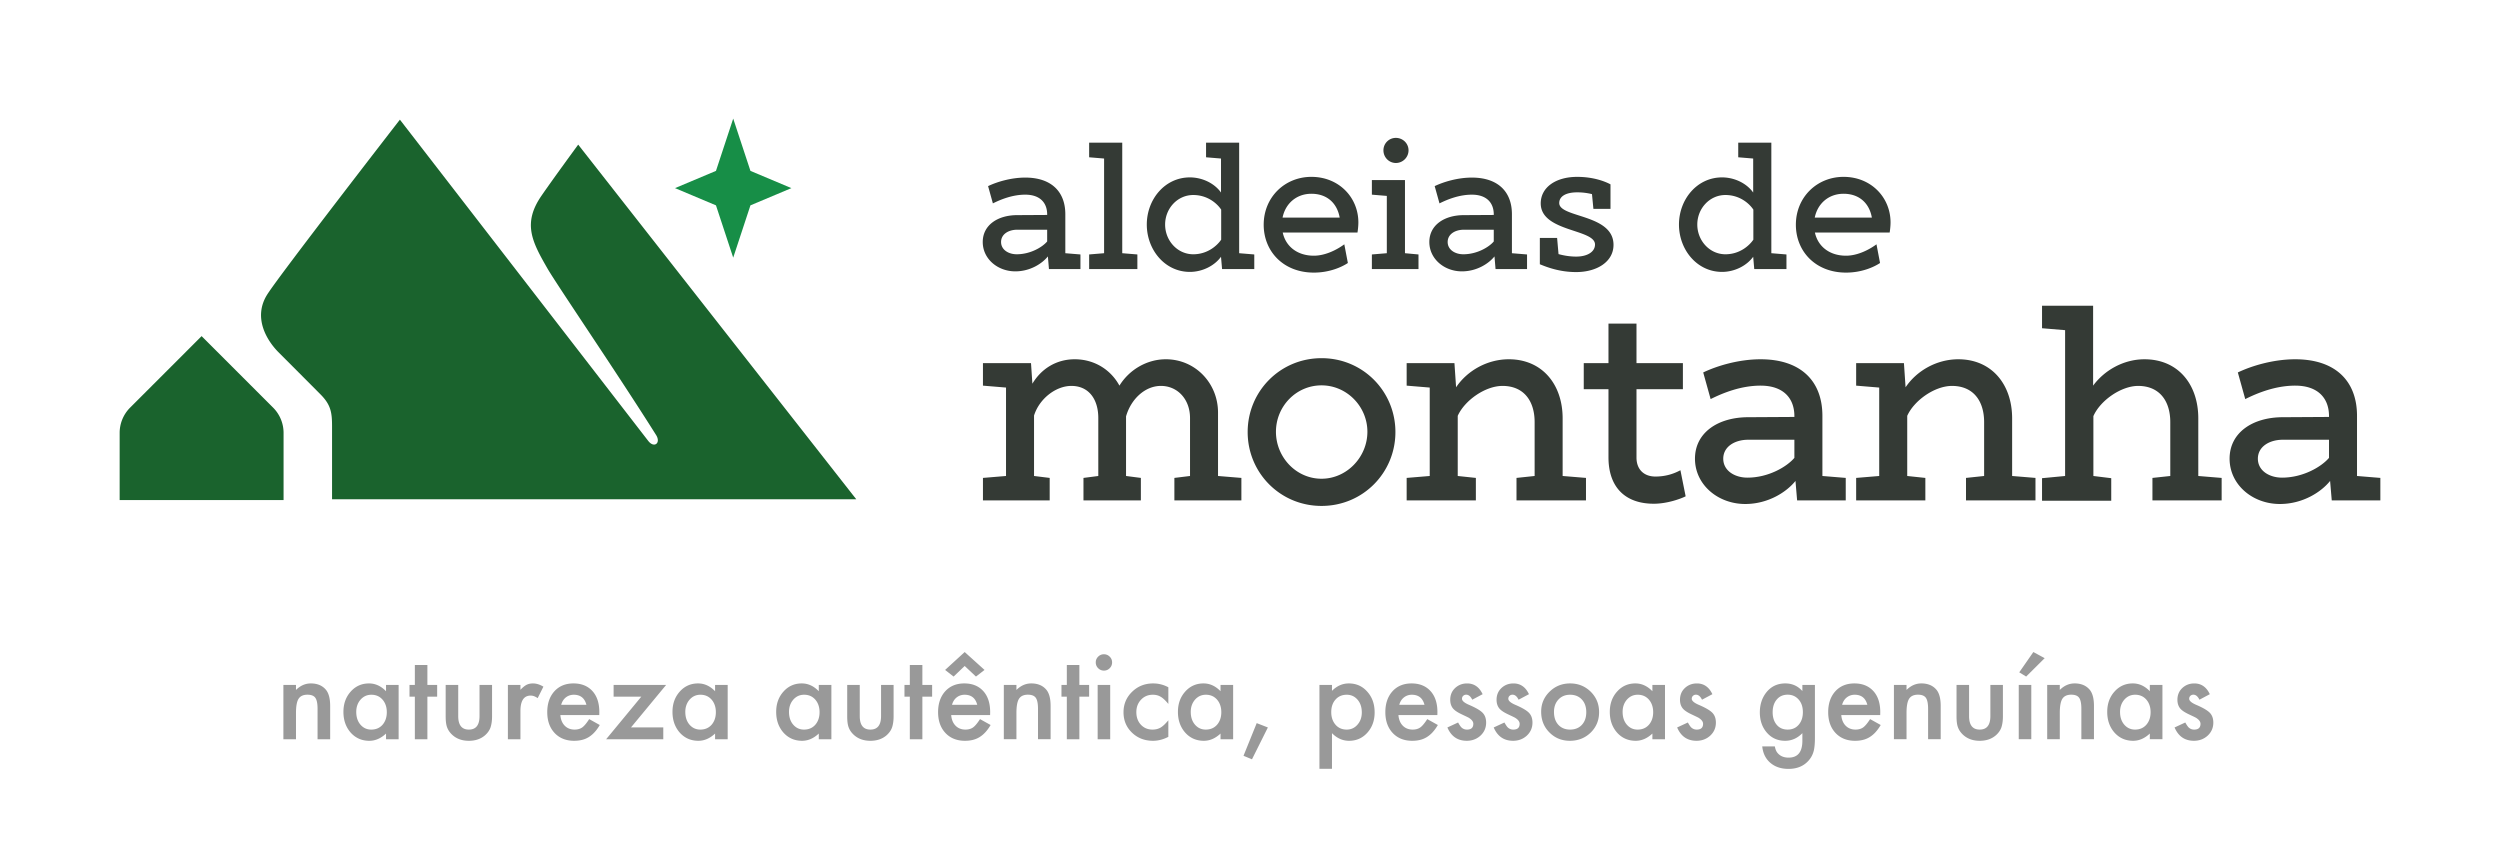
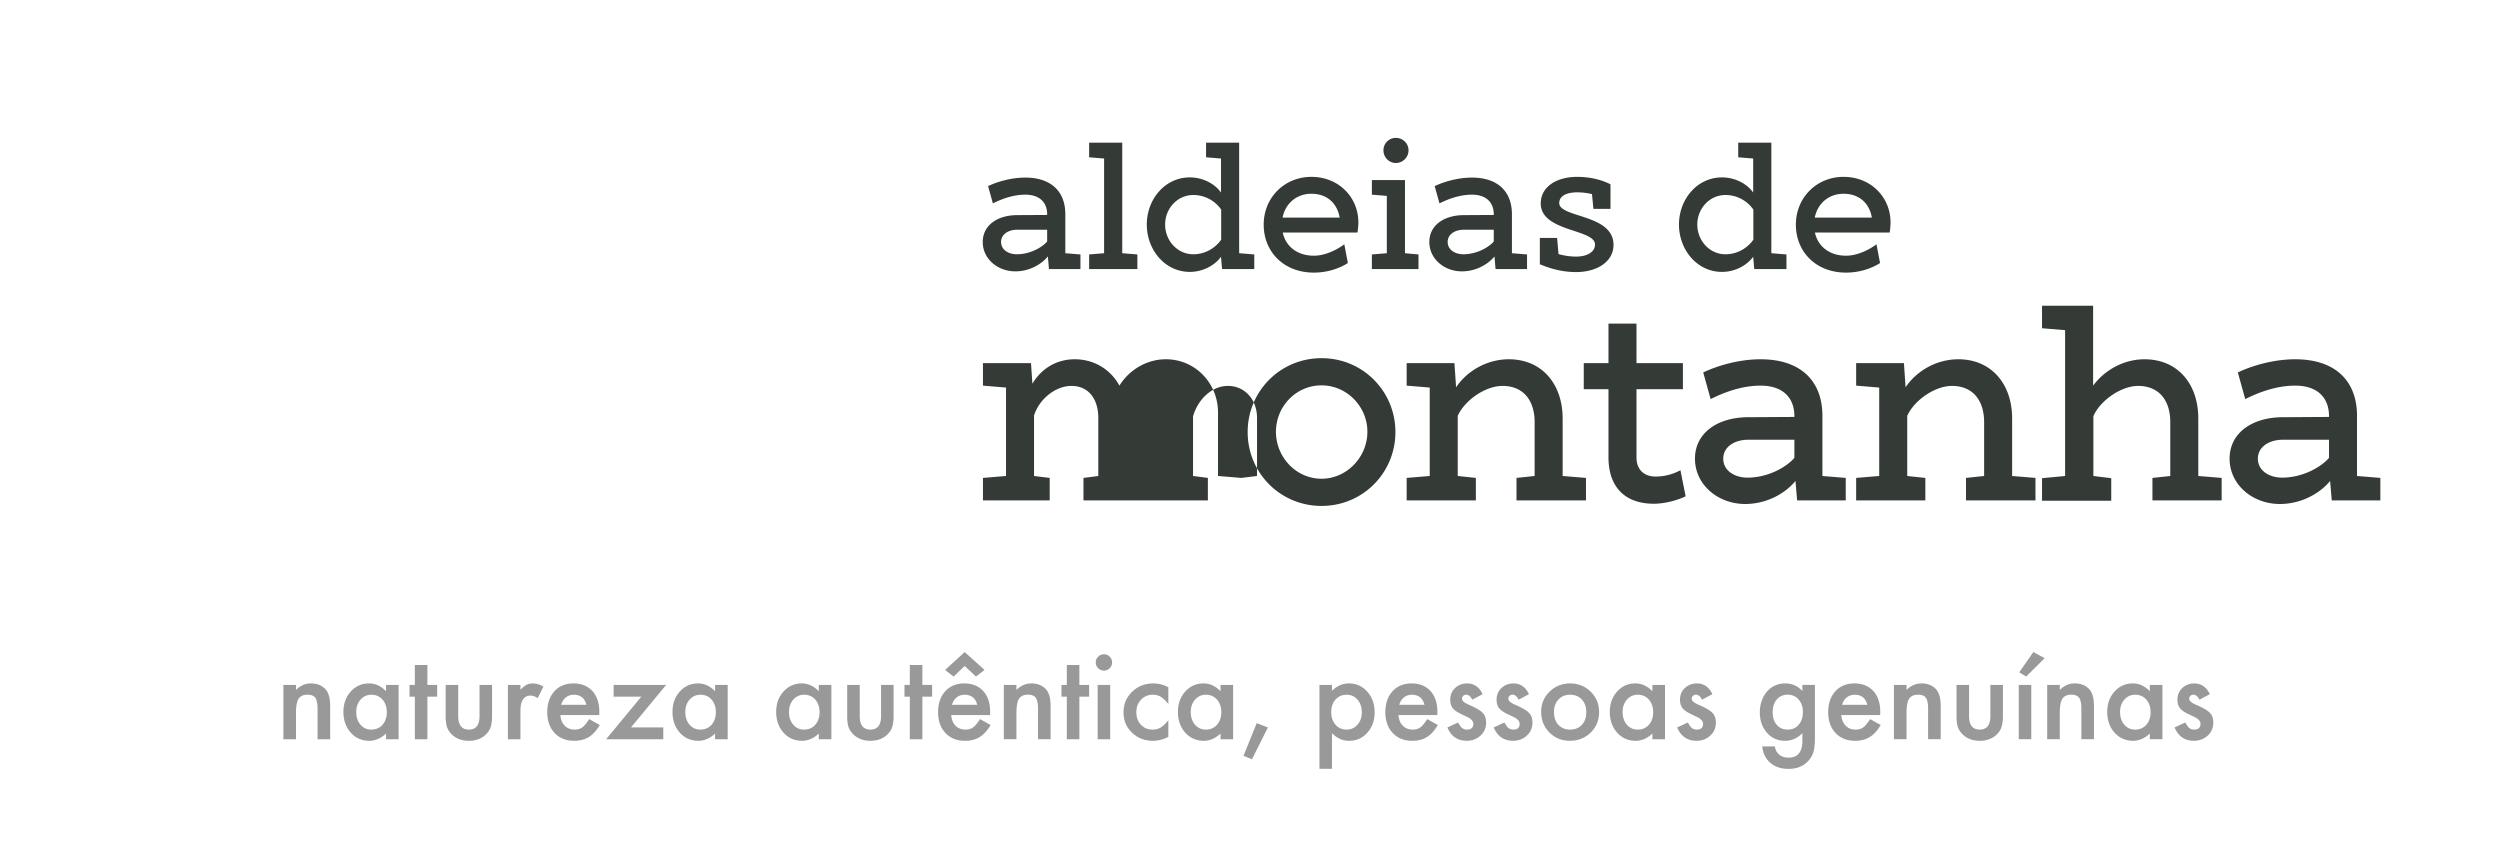
<svg xmlns="http://www.w3.org/2000/svg" width="888.419" height="305.926">
-   <path fill="#343A35" d="M383.955 90.425v5.187h-11.193l-.379-4.49c-2.027 2.53-6.262 5.311-11.575 5.311-6.26 0-11.574-4.425-11.574-10.434 0-6.008 5.314-9.549 12.271-9.549l10.624-.063v-.19c0-4.175-2.593-7.02-7.778-7.02-4.489 0-8.601 1.644-11.512 3.1l-1.707-6.136c3.163-1.516 8.16-3.035 13.219-3.035 9.107 0 14.23 4.87 14.23 13.028v13.849l5.374.442zm-11.827-4.615v-4.175h-10.624c-3.1 0-5.755 1.58-5.755 4.364 0 2.781 2.656 4.362 5.565 4.362 4.871 0 9.107-2.528 10.814-4.551m32.058 4.615v5.185h-17.139v-5.185l5.311-.443V56.337l-5.311-.441v-5.187h11.763v39.273zm41.545 0v5.187h-11.448l-.378-4.364c-2.34 3.224-6.64 5.377-11.067 5.377-8.917 0-15.305-7.906-15.305-16.824 0-8.917 6.388-16.759 15.305-16.759 4.427 0 8.727 2.088 11.067 5.376V56.337l-5.312-.442v-5.187h11.763v39.273l5.375.444zm-11.762-15.936c-1.519-2.276-4.933-5.187-9.93-5.187-5.629 0-9.993 4.808-9.993 10.498 0 5.693 4.363 10.561 9.993 10.561 4.997 0 8.411-2.971 9.93-5.185V74.489zm48.434 8.158h-26.561c1.072 4.933 5.184 8.221 11.066 8.221 4.176 0 8.346-2.214 10.814-4.048l1.264 6.642c-2.276 1.517-6.639 3.414-12.078 3.414-10.877 0-17.834-7.588-17.834-17.011 0-9.804 7.525-17.014 16.949-17.014 9.801 0 16.696 7.337 16.696 16.19.002 1.329-.19 2.846-.316 3.606m-26.623-5.314h20.3c-.887-5.059-4.43-8.474-10.056-8.474-5.313 0-9.237 3.478-10.244 8.474m48.307 13.093v5.185H487.52v-5.185l5.311-.443V69.619l-5.311-.443v-5.187h11.763v25.993l4.804.444zM491.63 53.429A4.4 4.4 0 01496.056 49c2.465 0 4.49 1.961 4.49 4.429 0 2.467-2.025 4.489-4.49 4.489-2.467 0-4.426-2.022-4.426-4.489m51.031 36.996v5.187h-11.193l-.377-4.49c-2.027 2.53-6.263 5.311-11.576 5.311-6.261 0-11.575-4.425-11.575-10.434 0-6.008 5.314-9.549 12.271-9.549l10.623-.063v-.19c0-4.175-2.593-7.02-7.775-7.02-4.491 0-8.604 1.644-11.513 3.1l-1.707-6.136c3.162-1.516 8.158-3.035 13.22-3.035 9.104 0 14.229 4.87 14.229 13.028v13.849l5.373.442zm-11.827-4.615v-4.175h-10.623c-3.098 0-5.757 1.58-5.757 4.364 0 2.781 2.659 4.362 5.565 4.362 4.871 0 9.109-2.528 10.815-4.551m42.555 1.2c0 6.009-5.882 9.677-13.281 9.677-5.818 0-10.308-1.707-12.902-2.783v-9.361h6.136l.506 5.756c1.836.507 3.984.885 6.261.885 3.922 0 6.705-1.644 6.705-4.3 0-5.563-19.29-4.427-19.29-14.608 0-5.63 5.249-9.424 12.966-9.424 5.817 0 9.93 1.644 11.826 2.657v8.726h-6.072l-.505-5.249a21.736 21.736 0 00-5.249-.633c-4.176 0-6.389 1.519-6.389 3.795-.001 5.312 19.288 3.856 19.288 14.862m61.46 3.415v5.187h-11.447l-.377-4.364c-2.343 3.224-6.642 5.377-11.067 5.377-8.92 0-15.306-7.906-15.306-16.824 0-8.917 6.386-16.759 15.306-16.759 4.426 0 8.725 2.088 11.067 5.376V56.337l-5.313-.442v-5.187h11.764v39.273l5.373.444zm-11.763-15.936c-1.517-2.276-4.932-5.187-9.928-5.187-5.63 0-9.994 4.808-9.994 10.498 0 5.693 4.364 10.561 9.994 10.561 4.996 0 8.411-2.971 9.928-5.185V74.489zm48.437 8.158h-26.561c1.074 4.933 5.184 8.221 11.065 8.221 4.175 0 8.347-2.214 10.816-4.048l1.263 6.642c-2.275 1.517-6.64 3.414-12.079 3.414-10.877 0-17.834-7.588-17.834-17.011 0-9.804 7.525-17.014 16.95-17.014 9.801 0 16.696 7.337 16.696 16.19.002 1.329-.19 2.846-.316 3.606m-26.624-5.314h20.3c-.886-5.059-4.429-8.474-10.055-8.474-5.313 0-9.233 3.478-10.245 8.474m-203.754 92.501v8.002h-23.811v-8.002l5.56-.683v-20.593c0-6.733-4.488-11.417-10.345-11.417-5.659 0-10.638 4.684-12.393 10.831v21.179l5.27.683v8.002H385.03v-8.002l5.27-.683v-20.593c0-6.733-3.417-11.417-9.564-11.417-5.562 0-11.419 4.586-13.272 10.539v21.471l5.562.683v8.002h-23.717v-8.002l8.199-.683v-31.425l-8.199-.681v-8.004h17.079l.49 7.32c3.121-5.272 8.49-8.687 15.027-8.687 7.125 0 12.885 3.807 15.91 9.371 3.416-5.564 9.662-9.371 16.491-9.371 10.444 0 18.542 8.49 18.542 18.935v22.543l8.297.682zm54.738-16.298c0 14.446-11.517 26.253-26.251 26.253-14.739 0-26.254-11.807-26.254-26.253 0-14.441 11.515-26.251 26.254-26.251 14.734-.001 26.251 11.809 26.251 26.251m-42.454-.097c0 8.979 7.125 16.687 16.203 16.687 8.978 0 16.296-7.708 16.296-16.687s-7.318-16.494-16.296-16.494c-9.078 0-16.203 7.515-16.203 16.494m110.176 16.395v8.002h-24.693v-8.002l6.442-.683v-19.128c0-7.613-3.903-12.882-11.418-12.882-6.148 0-13.468 5.171-15.908 10.638v21.372l6.444.683v8.002h-24.596v-8.002l8.199-.683v-31.425l-8.199-.681v-8.004h16.981l.585 8.589c4.003-5.955 11.125-9.956 18.739-9.956 11.904 0 19.126 8.978 19.126 20.982v20.495l8.298.683zm35.416 6.539c-1.755.88-6.539 2.637-11.322 2.637-10.148 0-16.101-5.857-16.101-16.494v-24.202h-8.785v-9.273h8.785v-14.053h9.954v14.053h16.493v9.273h-16.493v24.299c0 4.098 2.538 6.734 6.734 6.734 3.609 0 6.537-.976 8.879-2.245l1.856 9.271zm56.892-6.54v8.003h-17.277l-.584-6.929c-3.121 3.902-9.661 8.196-17.857 8.196-9.662 0-17.859-6.828-17.859-16.1 0-9.273 8.197-14.738 18.932-14.738l16.396-.098v-.293c0-6.439-4-10.832-12.004-10.832-6.928 0-13.273 2.537-17.759 4.782l-2.638-9.466c4.881-2.341 12.589-4.683 20.396-4.683 14.052 0 21.961 7.512 21.961 20.104v21.372l8.293.682zm-18.25-7.124v-6.439h-16.396c-4.781 0-8.881 2.439-8.881 6.734 0 4.292 4.1 6.732 8.589 6.732 7.513.001 14.052-3.903 16.688-7.027m85.677 7.125v8.002h-24.69v-8.002l6.441-.683v-19.128c0-7.613-3.904-12.882-11.418-12.882-6.149 0-13.468 5.171-15.91 10.638v21.372l6.442.683v8.002h-24.592v-8.002l8.194-.683v-31.425l-8.194-.681v-8.004h16.98l.583 8.589c4.005-5.955 11.128-9.956 18.739-9.956 11.906 0 19.129 8.978 19.129 20.982v20.495l8.296.683zm66.158 0v8.002h-24.594v-8.002l6.343-.683v-19.128c0-7.613-3.903-12.882-11.417-12.882-6.05 0-13.468 5.171-15.909 10.733v21.276l6.344.779v8.003h-24.592v-8.003l8.197-.779v-51.823l-8.197-.683v-8.002h18.152v28.401c4.097-5.564 10.931-9.371 18.25-9.371 12.004 0 19.127 8.978 19.127 20.982v20.495l8.296.685zm56.401-.001v8.003h-17.272l-.587-6.929c-3.123 3.902-9.662 8.196-17.859 8.196-9.66 0-17.86-6.828-17.86-16.1 0-9.273 8.2-14.738 18.934-14.738l16.397-.098v-.293c0-6.439-4.004-10.832-12.006-10.832-6.931 0-13.273 2.537-17.762 4.782l-2.634-9.466c4.877-2.341 12.589-4.683 20.396-4.683 14.053 0 21.957 7.512 21.957 20.104v21.372l8.296.682zm-18.248-7.124v-6.439h-16.397c-4.781 0-8.882 2.439-8.882 6.734 0 4.292 4.101 6.732 8.589 6.732 7.515.001 14.054-3.903 16.69-7.027" />
-   <path fill="#178E47" d="M260.558 42.146l6.125 18.582 14.554 6.125-14.554 6.124-6.125 18.584-6.124-18.584-14.555-6.124 14.555-6.125z" />
-   <path fill="#1A632D" d="M205.474 51.397s-8.876 12.094-13.06 18.175c-6.75 9.812-3.38 16.261 2.166 25.893 3.231 5.61 24.917 37.406 38.583 59.14 1.792 2.851-.702 4.801-2.793 2.086l-.084-.103-36.031-46.611-19.804-25.621-32.34-41.835s-42.819 55.23-47.17 62.172c-5.15 8.218-.062 16.316 3.929 20.388 0 0 12.261 12.274 15.062 15.106 3.678 3.715 4.069 6.479 4.069 11.333v25.913h186.294L205.474 51.397zm-108.42 93.462L71.645 119.45l-25.407 25.409a12.697 12.697 0 00-3.718 8.974v23.869h58.251v-23.869c0-3.364-1.338-6.592-3.717-8.974" />
+   <path fill="#343A35" d="M383.955 90.425v5.187h-11.193l-.379-4.49c-2.027 2.53-6.262 5.311-11.575 5.311-6.26 0-11.574-4.425-11.574-10.434 0-6.008 5.314-9.549 12.271-9.549l10.624-.063v-.19c0-4.175-2.593-7.02-7.778-7.02-4.489 0-8.601 1.644-11.512 3.1l-1.707-6.136c3.163-1.516 8.16-3.035 13.219-3.035 9.107 0 14.23 4.87 14.23 13.028v13.849l5.374.442zm-11.827-4.615v-4.175h-10.624c-3.1 0-5.755 1.58-5.755 4.364 0 2.781 2.656 4.362 5.565 4.362 4.871 0 9.107-2.528 10.814-4.551m32.058 4.615v5.185h-17.139v-5.185l5.311-.443V56.337l-5.311-.441v-5.187h11.763v39.273zm41.545 0v5.187h-11.448l-.378-4.364c-2.34 3.224-6.64 5.377-11.067 5.377-8.917 0-15.305-7.906-15.305-16.824 0-8.917 6.388-16.759 15.305-16.759 4.427 0 8.727 2.088 11.067 5.376V56.337l-5.312-.442v-5.187h11.763v39.273l5.375.444zm-11.762-15.936c-1.519-2.276-4.933-5.187-9.93-5.187-5.629 0-9.993 4.808-9.993 10.498 0 5.693 4.363 10.561 9.993 10.561 4.997 0 8.411-2.971 9.93-5.185V74.489zm48.434 8.158h-26.561c1.072 4.933 5.184 8.221 11.066 8.221 4.176 0 8.346-2.214 10.814-4.048l1.264 6.642c-2.276 1.517-6.639 3.414-12.078 3.414-10.877 0-17.834-7.588-17.834-17.011 0-9.804 7.525-17.014 16.949-17.014 9.801 0 16.696 7.337 16.696 16.19.002 1.329-.19 2.846-.316 3.606m-26.623-5.314h20.3c-.887-5.059-4.43-8.474-10.056-8.474-5.313 0-9.237 3.478-10.244 8.474m48.307 13.093v5.185H487.52v-5.185l5.311-.443V69.619l-5.311-.443v-5.187h11.763v25.993l4.804.444zM491.63 53.429A4.4 4.4 0 01496.056 49c2.465 0 4.49 1.961 4.49 4.429 0 2.467-2.025 4.489-4.49 4.489-2.467 0-4.426-2.022-4.426-4.489m51.031 36.996v5.187h-11.193l-.377-4.49c-2.027 2.53-6.263 5.311-11.576 5.311-6.261 0-11.575-4.425-11.575-10.434 0-6.008 5.314-9.549 12.271-9.549l10.623-.063v-.19c0-4.175-2.593-7.02-7.775-7.02-4.491 0-8.604 1.644-11.513 3.1l-1.707-6.136c3.162-1.516 8.158-3.035 13.22-3.035 9.104 0 14.229 4.87 14.229 13.028v13.849l5.373.442zm-11.827-4.615v-4.175h-10.623c-3.098 0-5.757 1.58-5.757 4.364 0 2.781 2.659 4.362 5.565 4.362 4.871 0 9.109-2.528 10.815-4.551m42.555 1.2c0 6.009-5.882 9.677-13.281 9.677-5.818 0-10.308-1.707-12.902-2.783v-9.361h6.136l.506 5.756c1.836.507 3.984.885 6.261.885 3.922 0 6.705-1.644 6.705-4.3 0-5.563-19.29-4.427-19.29-14.608 0-5.63 5.249-9.424 12.966-9.424 5.817 0 9.93 1.644 11.826 2.657v8.726h-6.072l-.505-5.249a21.736 21.736 0 00-5.249-.633c-4.176 0-6.389 1.519-6.389 3.795-.001 5.312 19.288 3.856 19.288 14.862m61.46 3.415v5.187h-11.447l-.377-4.364c-2.343 3.224-6.642 5.377-11.067 5.377-8.92 0-15.306-7.906-15.306-16.824 0-8.917 6.386-16.759 15.306-16.759 4.426 0 8.725 2.088 11.067 5.376V56.337l-5.313-.442v-5.187h11.764v39.273l5.373.444zm-11.763-15.936c-1.517-2.276-4.932-5.187-9.928-5.187-5.63 0-9.994 4.808-9.994 10.498 0 5.693 4.364 10.561 9.994 10.561 4.996 0 8.411-2.971 9.928-5.185V74.489zm48.437 8.158h-26.561c1.074 4.933 5.184 8.221 11.065 8.221 4.175 0 8.347-2.214 10.816-4.048l1.263 6.642c-2.275 1.517-6.64 3.414-12.079 3.414-10.877 0-17.834-7.588-17.834-17.011 0-9.804 7.525-17.014 16.95-17.014 9.801 0 16.696 7.337 16.696 16.19.002 1.329-.19 2.846-.316 3.606m-26.624-5.314h20.3c-.886-5.059-4.429-8.474-10.055-8.474-5.313 0-9.233 3.478-10.245 8.474m-203.754 92.501v8.002v-8.002l5.56-.683v-20.593c0-6.733-4.488-11.417-10.345-11.417-5.659 0-10.638 4.684-12.393 10.831v21.179l5.27.683v8.002H385.03v-8.002l5.27-.683v-20.593c0-6.733-3.417-11.417-9.564-11.417-5.562 0-11.419 4.586-13.272 10.539v21.471l5.562.683v8.002h-23.717v-8.002l8.199-.683v-31.425l-8.199-.681v-8.004h17.079l.49 7.32c3.121-5.272 8.49-8.687 15.027-8.687 7.125 0 12.885 3.807 15.91 9.371 3.416-5.564 9.662-9.371 16.491-9.371 10.444 0 18.542 8.49 18.542 18.935v22.543l8.297.682zm54.738-16.298c0 14.446-11.517 26.253-26.251 26.253-14.739 0-26.254-11.807-26.254-26.253 0-14.441 11.515-26.251 26.254-26.251 14.734-.001 26.251 11.809 26.251 26.251m-42.454-.097c0 8.979 7.125 16.687 16.203 16.687 8.978 0 16.296-7.708 16.296-16.687s-7.318-16.494-16.296-16.494c-9.078 0-16.203 7.515-16.203 16.494m110.176 16.395v8.002h-24.693v-8.002l6.442-.683v-19.128c0-7.613-3.903-12.882-11.418-12.882-6.148 0-13.468 5.171-15.908 10.638v21.372l6.444.683v8.002h-24.596v-8.002l8.199-.683v-31.425l-8.199-.681v-8.004h16.981l.585 8.589c4.003-5.955 11.125-9.956 18.739-9.956 11.904 0 19.126 8.978 19.126 20.982v20.495l8.298.683zm35.416 6.539c-1.755.88-6.539 2.637-11.322 2.637-10.148 0-16.101-5.857-16.101-16.494v-24.202h-8.785v-9.273h8.785v-14.053h9.954v14.053h16.493v9.273h-16.493v24.299c0 4.098 2.538 6.734 6.734 6.734 3.609 0 6.537-.976 8.879-2.245l1.856 9.271zm56.892-6.54v8.003h-17.277l-.584-6.929c-3.121 3.902-9.661 8.196-17.857 8.196-9.662 0-17.859-6.828-17.859-16.1 0-9.273 8.197-14.738 18.932-14.738l16.396-.098v-.293c0-6.439-4-10.832-12.004-10.832-6.928 0-13.273 2.537-17.759 4.782l-2.638-9.466c4.881-2.341 12.589-4.683 20.396-4.683 14.052 0 21.961 7.512 21.961 20.104v21.372l8.293.682zm-18.25-7.124v-6.439h-16.396c-4.781 0-8.881 2.439-8.881 6.734 0 4.292 4.1 6.732 8.589 6.732 7.513.001 14.052-3.903 16.688-7.027m85.677 7.125v8.002h-24.69v-8.002l6.441-.683v-19.128c0-7.613-3.904-12.882-11.418-12.882-6.149 0-13.468 5.171-15.91 10.638v21.372l6.442.683v8.002h-24.592v-8.002l8.194-.683v-31.425l-8.194-.681v-8.004h16.98l.583 8.589c4.005-5.955 11.128-9.956 18.739-9.956 11.906 0 19.129 8.978 19.129 20.982v20.495l8.296.683zm66.158 0v8.002h-24.594v-8.002l6.343-.683v-19.128c0-7.613-3.903-12.882-11.417-12.882-6.05 0-13.468 5.171-15.909 10.733v21.276l6.344.779v8.003h-24.592v-8.003l8.197-.779v-51.823l-8.197-.683v-8.002h18.152v28.401c4.097-5.564 10.931-9.371 18.25-9.371 12.004 0 19.127 8.978 19.127 20.982v20.495l8.296.685zm56.401-.001v8.003h-17.272l-.587-6.929c-3.123 3.902-9.662 8.196-17.859 8.196-9.66 0-17.86-6.828-17.86-16.1 0-9.273 8.2-14.738 18.934-14.738l16.397-.098v-.293c0-6.439-4.004-10.832-12.006-10.832-6.931 0-13.273 2.537-17.762 4.782l-2.634-9.466c4.877-2.341 12.589-4.683 20.396-4.683 14.053 0 21.957 7.512 21.957 20.104v21.372l8.296.682zm-18.248-7.124v-6.439h-16.397c-4.781 0-8.882 2.439-8.882 6.734 0 4.292 4.101 6.732 8.589 6.732 7.515.001 14.054-3.903 16.69-7.027" />
  <path d="M100.705 243.404h4.478v1.783c1.559-1.545 3.315-2.318 5.271-2.318 2.245 0 3.995.707 5.25 2.12 1.083 1.202 1.625 3.164 1.625 5.885v11.828h-4.478v-10.778c0-1.902-.264-3.216-.792-3.942-.515-.74-1.453-1.109-2.813-1.109-1.479 0-2.529.488-3.15 1.466-.608.964-.912 2.648-.912 5.052v9.312h-4.478v-19.299zm36.476 0h4.478v19.298h-4.478v-2.021c-1.836 1.717-3.811 2.575-5.924 2.575-2.668 0-4.874-.964-6.618-2.893-1.73-1.968-2.596-4.425-2.596-7.37 0-2.893.865-5.304 2.596-7.232 1.73-1.928 3.896-2.893 6.499-2.893 2.246 0 4.26.925 6.043 2.774v-2.238zm-10.58 9.59c0 1.849.495 3.354 1.486 4.517 1.017 1.176 2.298 1.764 3.844 1.764 1.651 0 2.985-.567 4.002-1.704 1.017-1.175 1.525-2.668 1.525-4.478s-.509-3.302-1.525-4.478c-1.018-1.149-2.338-1.724-3.963-1.724-1.532 0-2.813.581-3.844 1.743-1.017 1.176-1.525 2.629-1.525 4.36zm25.281-5.429v15.137h-4.458v-15.137h-1.902v-4.161h1.902v-7.073h4.458v7.073h3.467v4.161h-3.467zm10.956-4.161v11.075c0 3.197 1.261 4.795 3.784 4.795 2.522 0 3.784-1.598 3.784-4.795v-11.075h4.458v11.175c0 1.545-.192 2.88-.575 4.002-.37 1.004-1.01 1.909-1.922 2.715-1.506 1.308-3.421 1.961-5.746 1.961-2.312 0-4.22-.653-5.726-1.961-.925-.806-1.579-1.711-1.961-2.715-.37-.898-.555-2.232-.555-4.002v-11.175h4.459zm17.653 0h4.458v1.724c.819-.858 1.545-1.446 2.179-1.763.647-.33 1.413-.496 2.298-.496 1.175 0 2.404.384 3.685 1.149l-2.041 4.081c-.846-.606-1.671-.911-2.477-.911-2.431 0-3.646 1.836-3.646 5.508v10.006h-4.458v-19.298zm32.473 10.699h-13.829c.119 1.585.634 2.847 1.545 3.784.911.925 2.08 1.387 3.507 1.387 1.109 0 2.027-.264 2.754-.792.713-.528 1.526-1.506 2.437-2.933l3.765 2.1c-.582.991-1.196 1.84-1.843 2.547-.647.706-1.341 1.287-2.081 1.743s-1.539.789-2.397 1c-.859.212-1.79.317-2.794.317-2.879 0-5.191-.925-6.935-2.773-1.743-1.862-2.615-4.332-2.615-7.41 0-3.052.845-5.521 2.536-7.41 1.704-1.862 3.963-2.794 6.776-2.794 2.84 0 5.085.905 6.737 2.715 1.637 1.796 2.457 4.286 2.457 7.47l-.02 1.049zm-4.576-3.645c-.621-2.378-2.12-3.566-4.498-3.566a4.64 4.64 0 00-1.525.247c-.476.166-.908.403-1.298.714s-.723.684-1 1.119a5.228 5.228 0 00-.634 1.486h8.955zm15.85 8.043h11.472v4.2h-20.308l12.502-15.137h-9.847v-4.161h18.664l-12.483 15.098zm29.878-15.097h4.478v19.298h-4.478v-2.021c-1.836 1.717-3.811 2.575-5.924 2.575-2.668 0-4.874-.964-6.618-2.893-1.73-1.968-2.596-4.425-2.596-7.37 0-2.893.865-5.304 2.596-7.232 1.73-1.928 3.896-2.893 6.499-2.893 2.246 0 4.26.925 6.043 2.774v-2.238zm-10.58 9.59c0 1.849.495 3.354 1.486 4.517 1.017 1.176 2.298 1.764 3.844 1.764 1.651 0 2.985-.567 4.002-1.704 1.017-1.175 1.525-2.668 1.525-4.478s-.509-3.302-1.525-4.478c-1.018-1.149-2.338-1.724-3.963-1.724-1.532 0-2.813.581-3.844 1.743-1.017 1.176-1.525 2.629-1.525 4.36zm47.432-9.59h4.478v19.298h-4.478v-2.021c-1.836 1.717-3.811 2.575-5.924 2.575-2.668 0-4.874-.964-6.618-2.893-1.73-1.968-2.596-4.425-2.596-7.37 0-2.893.865-5.304 2.596-7.232 1.73-1.928 3.896-2.893 6.499-2.893 2.246 0 4.26.925 6.043 2.774v-2.238zm-10.58 9.59c0 1.849.495 3.354 1.486 4.517 1.017 1.176 2.298 1.764 3.844 1.764 1.651 0 2.985-.567 4.002-1.704 1.017-1.175 1.525-2.668 1.525-4.478s-.509-3.302-1.525-4.478c-1.018-1.149-2.338-1.724-3.963-1.724-1.532 0-2.813.581-3.844 1.743-1.017 1.176-1.525 2.629-1.525 4.36zm25.142-9.59v11.075c0 3.197 1.261 4.795 3.784 4.795 2.522 0 3.784-1.598 3.784-4.795v-11.075h4.458v11.175c0 1.545-.192 2.88-.575 4.002-.37 1.004-1.01 1.909-1.922 2.715-1.506 1.308-3.421 1.961-5.746 1.961-2.312 0-4.22-.653-5.726-1.961-.925-.806-1.579-1.711-1.961-2.715-.37-.898-.555-2.232-.555-4.002v-11.175h4.459zm22.25 4.161v15.137h-4.458v-15.137h-1.902v-4.161h1.902v-7.073h4.458v7.073h3.467v4.161h-3.467zm24.073 6.538h-13.829c.119 1.585.634 2.847 1.545 3.784.911.925 2.08 1.387 3.507 1.387 1.109 0 2.027-.264 2.754-.792.713-.528 1.526-1.506 2.437-2.933l3.765 2.1c-.582.991-1.196 1.84-1.843 2.547-.647.706-1.341 1.287-2.081 1.743s-1.539.789-2.397 1c-.859.212-1.79.317-2.794.317-2.879 0-5.191-.925-6.935-2.773-1.743-1.862-2.615-4.332-2.615-7.41 0-3.052.845-5.521 2.536-7.41 1.704-1.862 3.963-2.794 6.776-2.794 2.84 0 5.085.905 6.737 2.715 1.637 1.796 2.457 4.286 2.457 7.47l-.02 1.049zm-15.989-16.028l6.954-6.36 7.054 6.36-3.051 2.357-4.002-3.765-3.942 3.765-3.013-2.357zm11.412 12.383c-.621-2.378-2.12-3.566-4.498-3.566a4.64 4.64 0 00-1.525.247c-.476.166-.908.403-1.298.714s-.723.684-1 1.119a5.228 5.228 0 00-.634 1.486h8.955zm9.451-7.054h4.478v1.783c1.559-1.545 3.315-2.318 5.271-2.318 2.245 0 3.995.707 5.25 2.12 1.083 1.202 1.625 3.164 1.625 5.885v11.828h-4.478v-10.778c0-1.902-.264-3.216-.792-3.942-.515-.74-1.453-1.109-2.813-1.109-1.479 0-2.529.488-3.15 1.466-.608.964-.912 2.648-.912 5.052v9.312h-4.478v-19.299zm26.846 4.161v15.137h-4.458v-15.137h-1.902v-4.161h1.902v-7.073h4.458v7.073h3.467v4.161h-3.467zm5.825-12.186c0-.779.284-1.452.852-2.021.568-.567 1.248-.852 2.041-.852.806 0 1.493.284 2.061.852.568.555.852 1.235.852 2.041s-.284 1.492-.852 2.061c-.555.567-1.235.852-2.041.852s-1.493-.284-2.061-.852c-.568-.568-.852-1.261-.852-2.081zm5.132 8.025v19.298h-4.458v-19.298h4.458zm20.664.832v5.924c-1.017-1.241-1.929-2.093-2.734-2.556-.792-.476-1.724-.713-2.793-.713-1.678 0-3.071.588-4.181 1.764-1.109 1.176-1.664 2.648-1.664 4.418 0 1.81.535 3.296 1.605 4.458 1.083 1.162 2.463 1.743 4.141 1.743 1.07 0 2.014-.23 2.833-.693.792-.449 1.724-1.32 2.793-2.615v5.885c-1.81.938-3.619 1.406-5.429 1.406-2.985 0-5.481-.964-7.489-2.893-2.008-1.941-3.012-4.352-3.012-7.231s1.017-5.311 3.051-7.291c2.034-1.981 4.53-2.973 7.489-2.973 1.904 0 3.699.456 5.39 1.367zm18.545-.832h4.478v19.298h-4.478v-2.021c-1.836 1.717-3.811 2.575-5.924 2.575-2.668 0-4.874-.964-6.618-2.893-1.73-1.968-2.596-4.425-2.596-7.37 0-2.893.865-5.304 2.596-7.232 1.73-1.928 3.896-2.893 6.499-2.893 2.246 0 4.26.925 6.043 2.774v-2.238zm-10.58 9.59c0 1.849.495 3.354 1.486 4.517 1.017 1.176 2.298 1.764 3.844 1.764 1.651 0 2.985-.567 4.002-1.704 1.017-1.175 1.525-2.668 1.525-4.478s-.509-3.302-1.525-4.478c-1.018-1.149-2.338-1.724-3.963-1.724-1.532 0-2.813.581-3.844 1.743-1.017 1.176-1.525 2.629-1.525 4.36zm23.439 3.982l3.963 1.545-5.646 11.313-3.012-1.248 4.695-11.61zm26.747 16.227h-4.458v-29.799h4.458v2.101c1.757-1.757 3.751-2.636 5.983-2.636 2.655 0 4.841.978 6.558 2.933 1.744 1.941 2.615 4.392 2.615 7.351 0 2.893-.865 5.304-2.595 7.231-1.718 1.916-3.884 2.873-6.499 2.873-2.259 0-4.279-.904-6.062-2.714v12.66zm10.599-20.032c0-1.849-.502-3.354-1.506-4.517-1.017-1.176-2.298-1.764-3.844-1.764-1.638 0-2.965.568-3.982 1.704-1.017 1.136-1.525 2.628-1.525 4.478 0 1.81.509 3.302 1.525 4.478 1.004 1.149 2.325 1.724 3.963 1.724 1.545 0 2.82-.581 3.824-1.743 1.031-1.162 1.545-2.615 1.545-4.36zm26.848.932h-13.83c.119 1.585.635 2.847 1.546 3.784.911.925 2.08 1.387 3.507 1.387 1.109 0 2.027-.264 2.754-.792.713-.528 1.525-1.506 2.438-2.933l3.764 2.1c-.581.991-1.195 1.84-1.843 2.547a9.783 9.783 0 01-2.08 1.743 8.32 8.32 0 01-2.397 1c-.858.212-1.79.317-2.793.317-2.88 0-5.191-.925-6.935-2.773-1.744-1.862-2.615-4.332-2.615-7.41 0-3.052.845-5.521 2.536-7.41 1.703-1.862 3.962-2.794 6.775-2.794 2.84 0 5.085.905 6.736 2.715 1.638 1.796 2.457 4.286 2.457 7.47l-.02 1.049zm-4.577-3.645c-.621-2.378-2.12-3.566-4.497-3.566-.542 0-1.051.083-1.526.247a4.368 4.368 0 00-1.297.714 4.513 4.513 0 00-1.001 1.119 5.228 5.228 0 00-.634 1.486h8.955zm20.664-3.765l-3.685 1.962c-.582-1.189-1.302-1.783-2.16-1.783-.409 0-.76.135-1.05.406-.291.271-.437.617-.437 1.04 0 .739.859 1.473 2.576 2.199 2.364 1.017 3.956 1.955 4.774 2.813.819.858 1.229 2.014 1.229 3.467 0 1.862-.687 3.421-2.061 4.676-1.334 1.188-2.945 1.783-4.834 1.783-3.236 0-5.527-1.578-6.875-4.735l3.804-1.764c.528.925.932 1.513 1.209 1.764a2.755 2.755 0 001.941.753c1.506 0 2.259-.687 2.259-2.061 0-.792-.581-1.532-1.743-2.219a61.676 61.676 0 00-1.348-.654c-.449-.211-.905-.429-1.367-.653-1.295-.634-2.206-1.269-2.734-1.902-.673-.806-1.01-1.843-1.01-3.11 0-1.678.574-3.064 1.724-4.161 1.175-1.096 2.602-1.645 4.279-1.645 2.471 0 4.307 1.275 5.509 3.824zm16.465 0l-3.685 1.962c-.582-1.189-1.302-1.783-2.16-1.783-.409 0-.76.135-1.05.406-.291.271-.437.617-.437 1.04 0 .739.859 1.473 2.576 2.199 2.364 1.017 3.956 1.955 4.774 2.813.819.858 1.229 2.014 1.229 3.467 0 1.862-.687 3.421-2.061 4.676-1.334 1.188-2.945 1.783-4.834 1.783-3.236 0-5.527-1.578-6.875-4.735l3.804-1.764c.528.925.932 1.513 1.209 1.764a2.755 2.755 0 001.941.753c1.506 0 2.259-.687 2.259-2.061 0-.792-.581-1.532-1.743-2.219a61.676 61.676 0 00-1.348-.654c-.449-.211-.905-.429-1.367-.653-1.295-.634-2.206-1.269-2.734-1.902-.673-.806-1.01-1.843-1.01-3.11 0-1.678.574-3.064 1.724-4.161 1.175-1.096 2.602-1.645 4.279-1.645 2.471 0 4.307 1.275 5.509 3.824zm4.34 6.222c0-2.787.997-5.158 2.991-7.113s4.425-2.933 7.291-2.933c2.88 0 5.323.984 7.331 2.952 1.981 1.969 2.972 4.386 2.972 7.252 0 2.893-.997 5.316-2.991 7.271-2.008 1.941-4.472 2.912-7.391 2.912-2.893 0-5.316-.99-7.271-2.972-1.956-1.954-2.932-4.411-2.932-7.369zm4.556.079c0 1.929.516 3.454 1.545 4.576 1.057 1.137 2.45 1.704 4.181 1.704 1.744 0 3.138-.562 4.181-1.684 1.043-1.123 1.565-2.622 1.565-4.498 0-1.875-.522-3.375-1.565-4.497-1.057-1.136-2.45-1.704-4.181-1.704-1.703 0-3.084.568-4.141 1.704s-1.585 2.602-1.585 4.399zm34.97-9.59h4.478v19.298h-4.478v-2.021c-1.836 1.717-3.811 2.575-5.924 2.575-2.669 0-4.874-.964-6.618-2.893-1.73-1.968-2.595-4.425-2.595-7.37 0-2.893.864-5.304 2.595-7.232 1.73-1.928 3.896-2.893 6.499-2.893 2.245 0 4.26.925 6.043 2.774v-2.238zm-10.58 9.59c0 1.849.495 3.354 1.486 4.517 1.017 1.176 2.298 1.764 3.844 1.764 1.65 0 2.984-.567 4.002-1.704 1.017-1.175 1.525-2.668 1.525-4.478s-.509-3.302-1.525-4.478c-1.018-1.149-2.338-1.724-3.963-1.724-1.532 0-2.813.581-3.844 1.743-1.016 1.176-1.525 2.629-1.525 4.36zm31.898-6.301l-3.685 1.962c-.582-1.189-1.302-1.783-2.16-1.783-.409 0-.76.135-1.05.406-.291.271-.437.617-.437 1.04 0 .739.859 1.473 2.576 2.199 2.364 1.017 3.956 1.955 4.774 2.813.819.858 1.229 2.014 1.229 3.467 0 1.862-.687 3.421-2.061 4.676-1.334 1.188-2.945 1.783-4.834 1.783-3.236 0-5.527-1.578-6.875-4.735l3.804-1.764c.528.925.932 1.513 1.209 1.764a2.755 2.755 0 001.941.753c1.506 0 2.259-.687 2.259-2.061 0-.792-.581-1.532-1.743-2.219a61.676 61.676 0 00-1.348-.654c-.449-.211-.905-.429-1.367-.653-1.295-.634-2.206-1.269-2.734-1.902-.673-.806-1.01-1.843-1.01-3.11 0-1.678.574-3.064 1.724-4.161 1.175-1.096 2.602-1.645 4.279-1.645 2.471 0 4.307 1.275 5.509 3.824zm36.437 15.553c0 .912-.03 1.714-.09 2.407s-.142 1.305-.247 1.833c-.317 1.453-.938 2.701-1.862 3.745-1.744 2.007-4.142 3.011-7.192 3.011-2.576 0-4.695-.693-6.36-2.08-1.717-1.427-2.708-3.401-2.972-5.924h4.478c.172.951.456 1.684.853 2.199.924 1.202 2.271 1.803 4.041 1.803 3.263 0 4.895-2.001 4.895-6.003v-2.694c-1.771 1.81-3.812 2.714-6.122 2.714-2.629 0-4.782-.951-6.459-2.853-1.691-1.929-2.536-4.34-2.536-7.232 0-2.813.785-5.204 2.357-7.172 1.69-2.087 3.923-3.131 6.696-3.131 2.431 0 4.451.905 6.063 2.715v-2.18h4.458v18.842zm-4.28-9.154c0-1.875-.502-3.375-1.506-4.497-1.017-1.149-2.317-1.724-3.902-1.724-1.691 0-3.025.627-4.003 1.882-.885 1.123-1.327 2.575-1.327 4.358 0 1.757.442 3.197 1.327 4.319.964 1.229 2.299 1.843 4.003 1.843 1.703 0 3.051-.62 4.041-1.862.911-1.121 1.367-2.562 1.367-4.319zm27.48 1.011h-13.83c.119 1.585.635 2.847 1.546 3.784.911.925 2.08 1.387 3.507 1.387 1.109 0 2.027-.264 2.754-.792.713-.528 1.525-1.506 2.438-2.933l3.764 2.1c-.581.991-1.195 1.84-1.843 2.547a9.783 9.783 0 01-2.08 1.743 8.32 8.32 0 01-2.397 1c-.858.212-1.79.317-2.793.317-2.88 0-5.191-.925-6.935-2.773-1.744-1.862-2.615-4.332-2.615-7.41 0-3.052.845-5.521 2.536-7.41 1.703-1.862 3.962-2.794 6.775-2.794 2.84 0 5.085.905 6.736 2.715 1.638 1.796 2.457 4.286 2.457 7.47l-.02 1.049zm-4.577-3.645c-.621-2.378-2.12-3.566-4.497-3.566-.542 0-1.051.083-1.526.247a4.368 4.368 0 00-1.297.714 4.513 4.513 0 00-1.001 1.119 5.228 5.228 0 00-.634 1.486h8.955zm9.451-7.054h4.478v1.783c1.559-1.545 3.315-2.318 5.271-2.318 2.245 0 3.995.707 5.25 2.12 1.083 1.202 1.625 3.164 1.625 5.885v11.828h-4.478v-10.778c0-1.902-.265-3.216-.793-3.942-.515-.74-1.453-1.109-2.813-1.109-1.479 0-2.529.488-3.15 1.466-.607.964-.911 2.648-.911 5.052v9.312h-4.478v-19.299zm26.708 0v11.075c0 3.197 1.261 4.795 3.784 4.795 2.522 0 3.784-1.598 3.784-4.795v-11.075h4.458v11.175c0 1.545-.191 2.88-.575 4.002-.369 1.004-1.01 1.909-1.921 2.715-1.506 1.308-3.422 1.961-5.746 1.961-2.312 0-4.221-.653-5.726-1.961-.925-.806-1.579-1.711-1.962-2.715-.37-.898-.555-2.232-.555-4.002v-11.175h4.459zm22.11 0v19.298h-4.458v-19.298h4.458zm4.755-9.51l-6.578 6.538-2.456-1.506 5.012-7.212 4.022 2.18zm.892 9.51h4.478v1.783c1.559-1.545 3.315-2.318 5.271-2.318 2.245 0 3.995.707 5.25 2.12 1.083 1.202 1.625 3.164 1.625 5.885v11.828h-4.478v-10.778c0-1.902-.265-3.216-.793-3.942-.515-.74-1.453-1.109-2.813-1.109-1.479 0-2.529.488-3.15 1.466-.607.964-.911 2.648-.911 5.052v9.312h-4.478v-19.299zm36.475 0h4.478v19.298h-4.478v-2.021c-1.836 1.717-3.811 2.575-5.924 2.575-2.669 0-4.874-.964-6.618-2.893-1.73-1.968-2.595-4.425-2.595-7.37 0-2.893.864-5.304 2.595-7.232 1.73-1.928 3.896-2.893 6.499-2.893 2.245 0 4.26.925 6.043 2.774v-2.238zm-10.58 9.59c0 1.849.495 3.354 1.486 4.517 1.017 1.176 2.298 1.764 3.844 1.764 1.65 0 2.984-.567 4.002-1.704 1.017-1.175 1.525-2.668 1.525-4.478s-.509-3.302-1.525-4.478c-1.018-1.149-2.338-1.724-3.963-1.724-1.532 0-2.813.581-3.844 1.743-1.016 1.176-1.525 2.629-1.525 4.36zm31.899-6.301l-3.685 1.962c-.582-1.189-1.302-1.783-2.16-1.783-.409 0-.76.135-1.05.406-.291.271-.437.617-.437 1.04 0 .739.859 1.473 2.576 2.199 2.364 1.017 3.956 1.955 4.774 2.813.819.858 1.229 2.014 1.229 3.467 0 1.862-.687 3.421-2.061 4.676-1.334 1.188-2.945 1.783-4.834 1.783-3.236 0-5.527-1.578-6.875-4.735l3.804-1.764c.528.925.932 1.513 1.209 1.764a2.755 2.755 0 001.941.753c1.506 0 2.259-.687 2.259-2.061 0-.792-.581-1.532-1.743-2.219a61.676 61.676 0 00-1.348-.654c-.449-.211-.905-.429-1.367-.653-1.295-.634-2.206-1.269-2.734-1.902-.673-.806-1.01-1.843-1.01-3.11 0-1.678.574-3.064 1.724-4.161 1.175-1.096 2.602-1.645 4.279-1.645 2.471 0 4.307 1.275 5.509 3.824z" fill="#999" />
</svg>